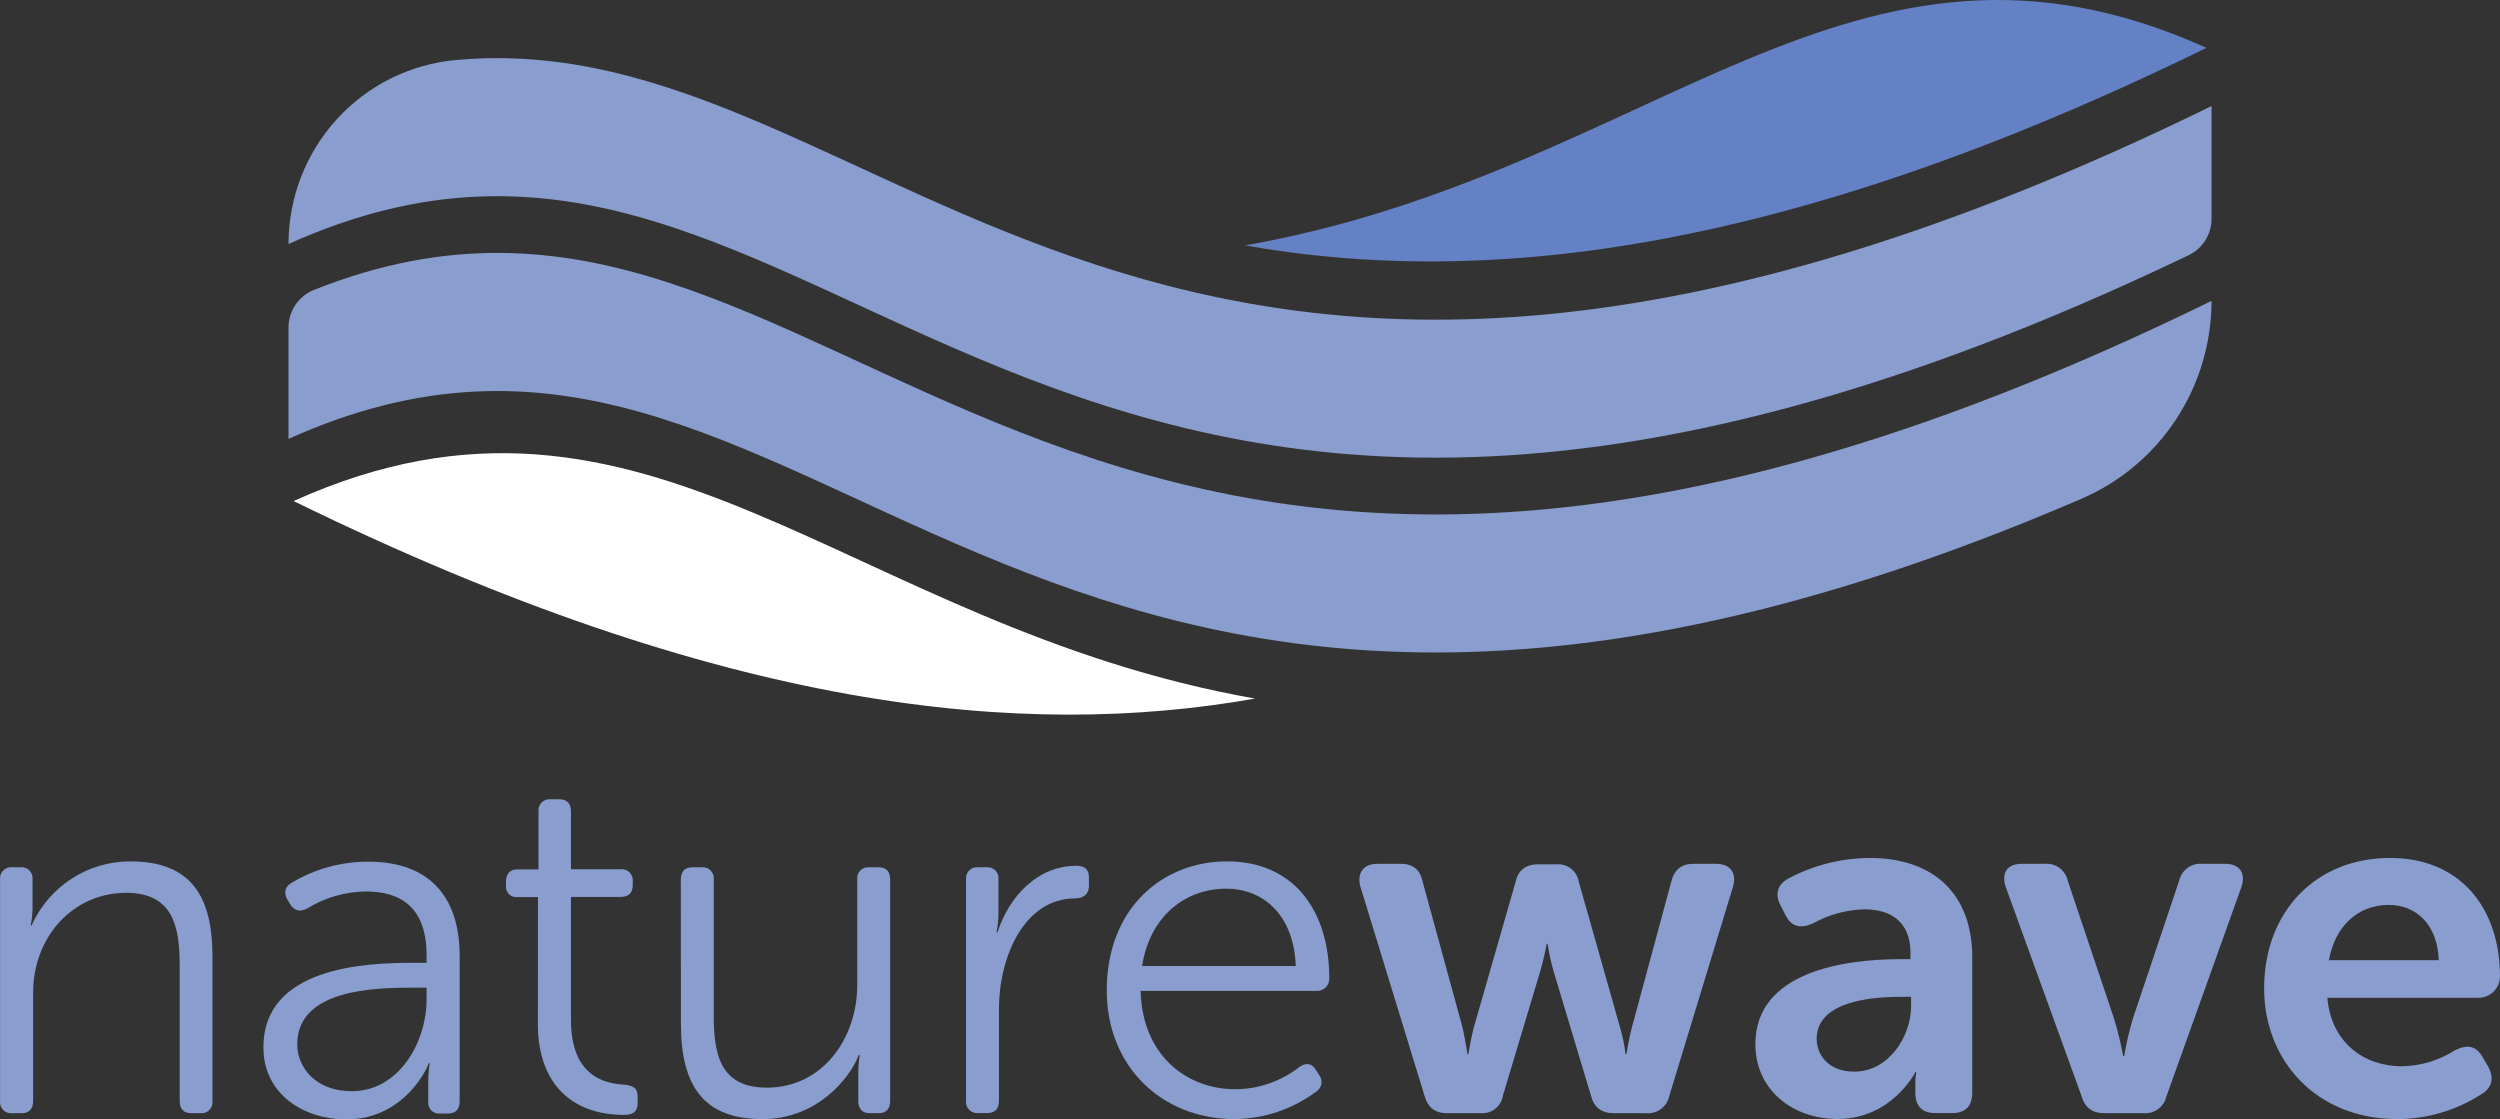
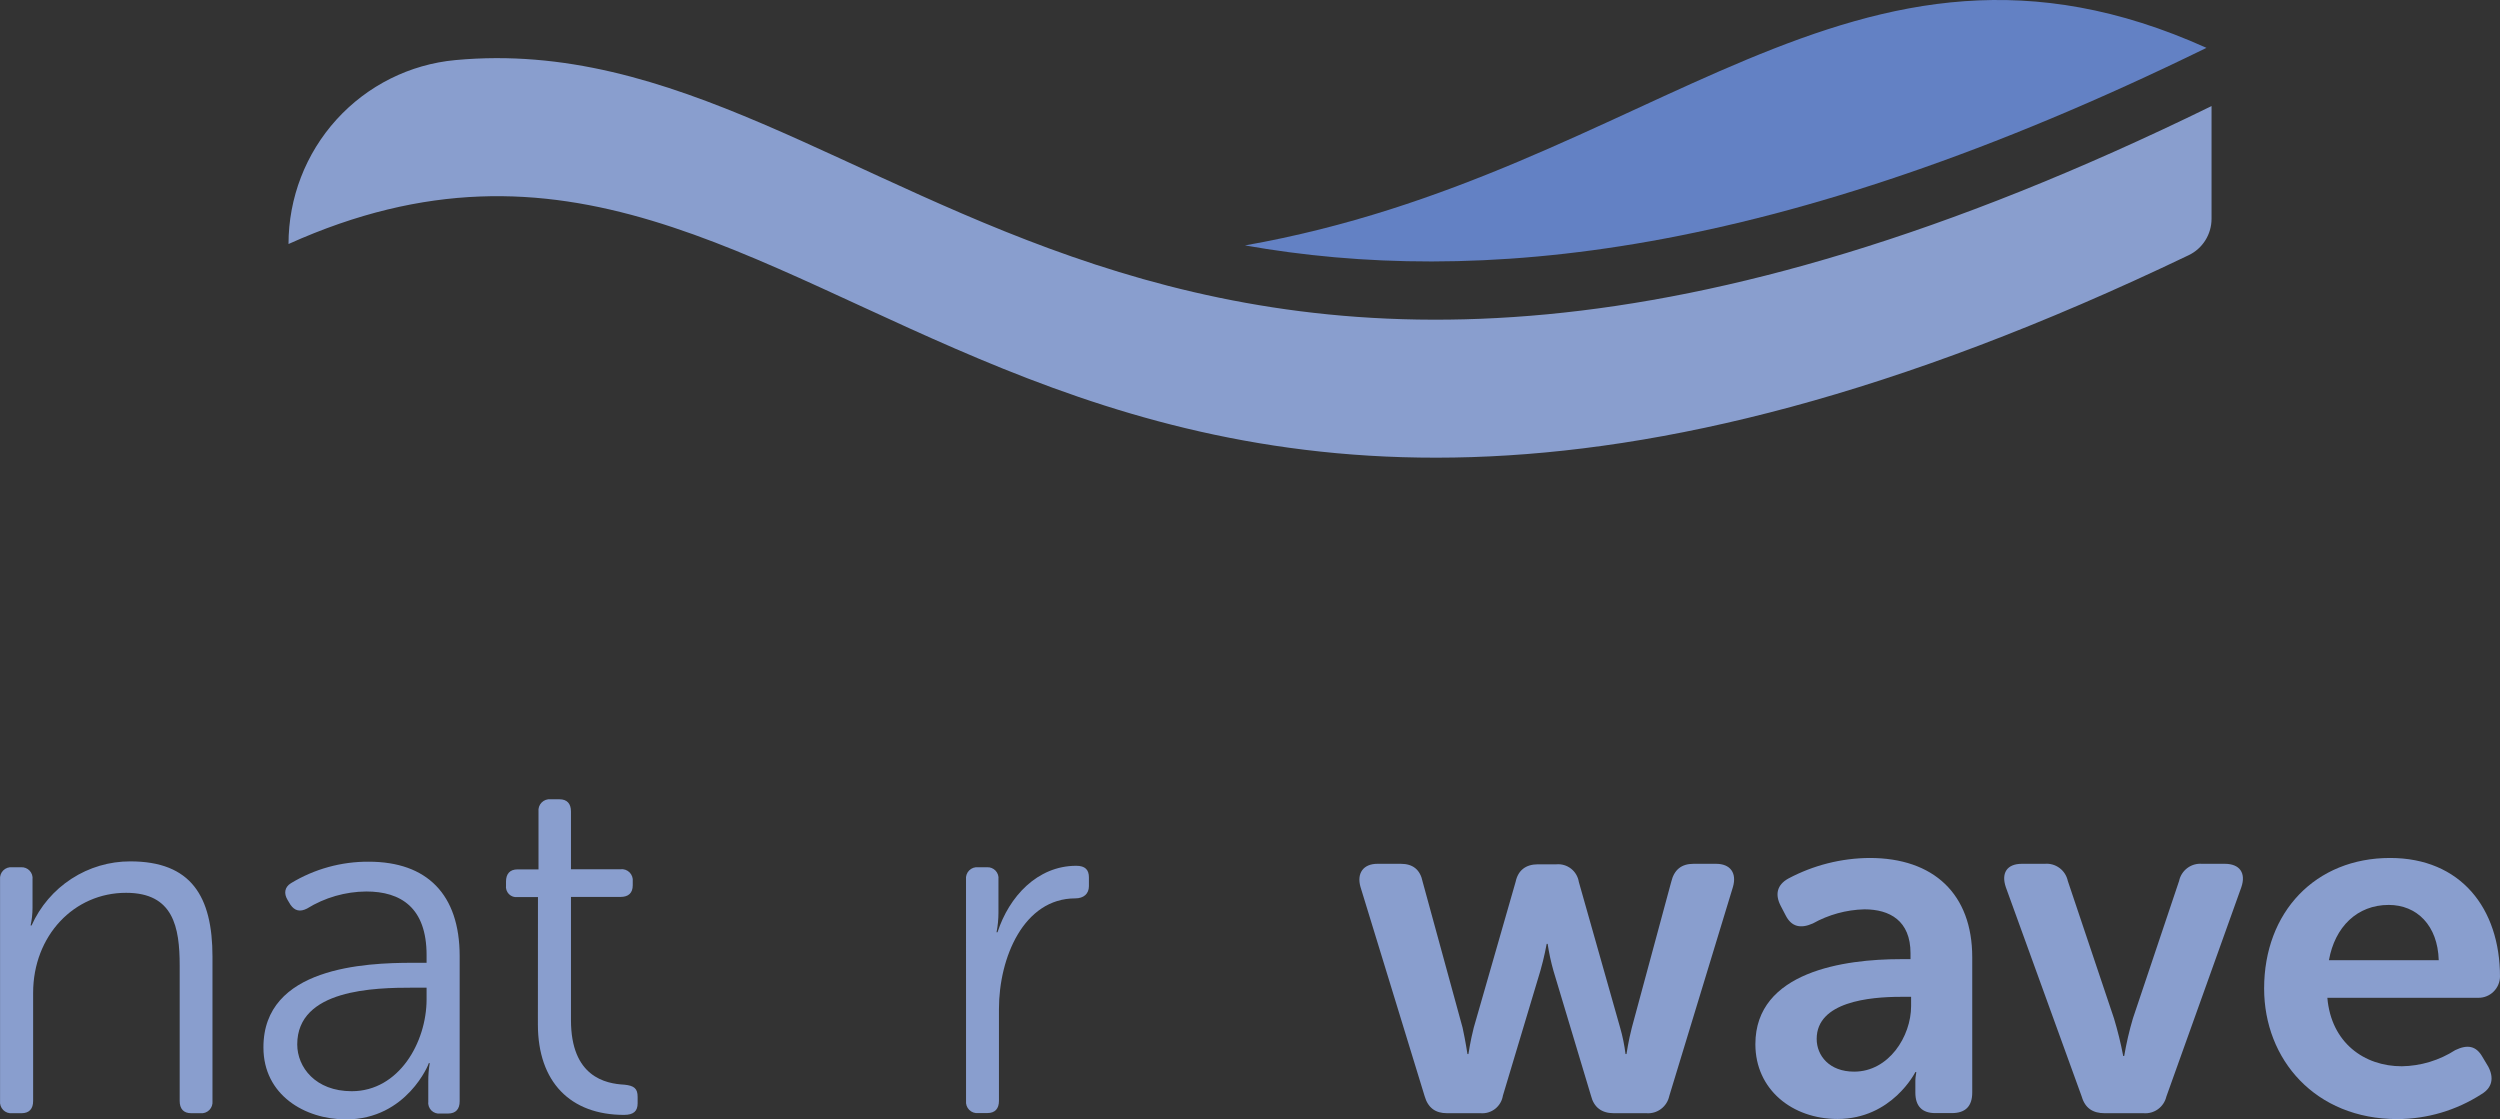
<svg xmlns="http://www.w3.org/2000/svg" width="134" height="60" viewBox="0 0 134 60" fill="none">
  <rect x="0" y="0" width="134" height="60" fill="#333333" stroke="none" />
  <path d="M0.003 47.14C-0.006 47.051 0.004 46.962 0.034 46.878C0.063 46.795 0.111 46.718 0.173 46.656C0.236 46.593 0.311 46.545 0.395 46.515C0.478 46.486 0.567 46.475 0.655 46.485H1.125C1.21 46.479 1.296 46.492 1.376 46.524C1.456 46.555 1.528 46.604 1.587 46.666C1.646 46.729 1.691 46.804 1.718 46.886C1.745 46.967 1.753 47.054 1.743 47.14V48.661C1.743 48.978 1.709 49.294 1.64 49.604H1.692C2.15 48.58 2.894 47.71 3.833 47.101C4.772 46.491 5.866 46.168 6.984 46.17C10.243 46.17 11.389 48.035 11.389 51.281V59.014C11.398 59.102 11.388 59.191 11.359 59.275C11.329 59.359 11.281 59.435 11.219 59.498C11.157 59.56 11.081 59.608 10.998 59.638C10.914 59.667 10.825 59.678 10.738 59.668H10.249C9.837 59.668 9.631 59.432 9.631 59.014V51.76C9.631 49.687 9.292 47.855 6.763 47.855C3.966 47.849 1.776 50.155 1.776 53.221V59.014C1.776 59.428 1.57 59.668 1.158 59.668H0.655C0.567 59.678 0.478 59.667 0.395 59.638C0.311 59.608 0.236 59.56 0.173 59.498C0.111 59.435 0.063 59.359 0.034 59.275C0.004 59.191 -0.006 59.102 0.003 59.014V47.14Z" fill="#899ECE" />
  <path d="M22.111 51.606H22.865V51.192C22.865 48.649 21.484 47.784 19.633 47.784C18.51 47.792 17.41 48.109 16.454 48.7C16.089 48.885 15.801 48.831 15.568 48.493L15.411 48.232C15.205 47.89 15.254 47.55 15.592 47.341C16.851 46.577 18.295 46.178 19.765 46.187C22.892 46.187 24.638 47.944 24.638 51.245V59.03C24.638 59.445 24.432 59.685 24.02 59.685H23.607C23.519 59.697 23.429 59.688 23.345 59.66C23.26 59.631 23.183 59.583 23.12 59.52C23.057 59.456 23.01 59.379 22.981 59.294C22.953 59.209 22.944 59.119 22.956 59.03V57.981C22.952 57.647 22.979 57.314 23.034 56.984H22.983C23.01 56.984 21.81 60 18.551 60C16.334 60 14.12 58.688 14.12 56.147C14.108 51.832 19.587 51.606 22.111 51.606ZM18.852 58.489C21.381 58.489 22.865 55.867 22.865 53.561V52.939H22.136C20.074 52.939 15.932 53.018 15.932 55.979C15.932 57.202 16.908 58.489 18.852 58.489Z" fill="#899ECE" />
  <path d="M28.835 48.083H27.741C27.657 48.094 27.572 48.085 27.492 48.058C27.412 48.03 27.339 47.985 27.279 47.925C27.22 47.865 27.175 47.792 27.147 47.711C27.12 47.631 27.111 47.545 27.122 47.461V47.254C27.122 46.839 27.328 46.599 27.741 46.599H28.864V43.498C28.854 43.41 28.864 43.32 28.894 43.236C28.923 43.152 28.971 43.076 29.033 43.013C29.096 42.95 29.172 42.902 29.255 42.872C29.338 42.842 29.428 42.832 29.516 42.841H29.986C30.398 42.841 30.604 43.078 30.604 43.498V46.591H33.263C33.351 46.581 33.44 46.591 33.524 46.62C33.607 46.65 33.683 46.698 33.746 46.761C33.808 46.823 33.856 46.9 33.885 46.984C33.915 47.068 33.925 47.157 33.915 47.245V47.453C33.915 47.867 33.682 48.075 33.263 48.075H30.604V54.68C30.604 57.72 32.459 58.087 33.472 58.139C33.993 58.193 34.177 58.346 34.177 58.794V59.136C34.177 59.55 33.971 59.758 33.447 59.758C30.579 59.758 28.831 58.002 28.831 54.91L28.835 48.083Z" fill="#899ECE" />
-   <path d="M36.492 47.14C36.492 46.725 36.698 46.485 37.11 46.485H37.605C37.693 46.475 37.782 46.485 37.865 46.515C37.949 46.544 38.025 46.592 38.087 46.655C38.15 46.718 38.197 46.794 38.227 46.878C38.256 46.962 38.266 47.051 38.256 47.14V54.394C38.256 56.466 38.57 58.298 41.099 58.298C44.096 58.298 45.948 55.652 45.948 52.796V47.14C45.938 47.051 45.949 46.962 45.978 46.878C46.008 46.795 46.055 46.718 46.118 46.656C46.18 46.593 46.256 46.545 46.339 46.515C46.422 46.486 46.511 46.475 46.599 46.485H47.094C47.506 46.485 47.712 46.721 47.712 47.14V59.014C47.712 59.428 47.506 59.668 47.094 59.668H46.624C46.212 59.668 46.005 59.432 46.005 59.014V57.492C46.005 57.176 46.032 56.861 46.084 56.549H46.032C45.535 57.834 43.765 59.983 40.879 59.983C37.786 59.983 36.498 58.305 36.498 54.873L36.492 47.14Z" fill="#899ECE" />
  <path d="M51.778 47.14C51.768 47.051 51.779 46.962 51.808 46.878C51.837 46.795 51.885 46.718 51.947 46.656C52.01 46.593 52.086 46.545 52.169 46.515C52.252 46.486 52.341 46.475 52.429 46.485H52.899C52.985 46.479 53.07 46.492 53.15 46.524C53.23 46.555 53.302 46.604 53.361 46.666C53.42 46.729 53.465 46.804 53.492 46.886C53.519 46.967 53.528 47.054 53.517 47.14V48.922C53.517 49.274 53.482 49.626 53.414 49.971H53.466C54.084 48.058 55.604 46.406 57.688 46.406C58.158 46.406 58.366 46.613 58.366 47.028V47.498C58.366 47.913 58.08 48.153 57.636 48.153C54.874 48.153 53.544 51.324 53.544 54.077V59.005C53.544 59.42 53.338 59.66 52.926 59.66H52.431C52.343 59.67 52.254 59.659 52.171 59.63C52.088 59.6 52.012 59.552 51.95 59.489C51.887 59.426 51.839 59.35 51.81 59.267C51.781 59.183 51.77 59.093 51.78 59.005L51.778 47.14Z" fill="#899ECE" />
-   <path d="M65.777 46.17C69.269 46.17 71.25 48.713 71.25 52.46C71.251 52.548 71.233 52.636 71.198 52.717C71.164 52.798 71.114 52.872 71.05 52.933C70.987 52.994 70.912 53.042 70.83 53.073C70.748 53.104 70.66 53.119 70.572 53.115H61.137C61.215 56.47 63.51 58.383 66.22 58.383C67.468 58.376 68.678 57.953 69.661 57.179C70.027 56.943 70.313 56.995 70.521 57.335L70.727 57.65C70.773 57.718 70.806 57.795 70.822 57.876C70.838 57.957 70.838 58.04 70.82 58.121C70.804 58.202 70.77 58.278 70.723 58.346C70.676 58.413 70.615 58.471 70.545 58.514C69.279 59.454 67.751 59.968 66.177 59.983C62.26 59.983 59.323 57.152 59.323 53.09C59.312 48.765 62.231 46.17 65.777 46.17ZM69.453 51.778C69.348 49.001 67.68 47.633 65.724 47.633C63.534 47.633 61.632 49.102 61.215 51.778H69.453Z" fill="#899ECE" />
  <path d="M72.92 47.534C72.714 46.8 73.077 46.3 73.831 46.3H75.083C75.734 46.3 76.126 46.615 76.256 47.27L78.394 55.082C78.55 55.789 78.655 56.497 78.655 56.497H78.707C78.707 56.497 78.812 55.789 78.993 55.082L81.236 47.27C81.366 46.649 81.782 46.327 82.434 46.327H83.426C83.707 46.303 83.987 46.387 84.21 46.562C84.432 46.737 84.581 46.99 84.625 47.27L86.839 55.082C86.973 55.545 87.069 56.019 87.128 56.497H87.18C87.18 56.497 87.283 55.789 87.466 55.082L89.577 47.27C89.734 46.615 90.125 46.3 90.777 46.3H91.977C92.758 46.3 93.096 46.8 92.888 47.534L89.472 58.75C89.413 59.027 89.256 59.272 89.03 59.441C88.805 59.61 88.526 59.691 88.245 59.668H86.499C85.848 59.668 85.431 59.353 85.275 58.725L83.267 52.041C83.132 51.565 83.027 51.08 82.954 50.591H82.902C82.902 50.591 82.772 51.324 82.562 52.041L80.556 58.725C80.511 59.006 80.363 59.259 80.14 59.434C79.918 59.608 79.638 59.692 79.356 59.668H77.559C76.94 59.668 76.54 59.38 76.359 58.75L72.92 47.534Z" fill="#899ECE" />
  <path d="M101.857 51.411H102.404V51.098C102.404 49.341 101.282 48.74 99.93 48.74C98.962 48.765 98.014 49.025 97.167 49.498C96.514 49.786 96.019 49.683 95.706 49.053L95.446 48.555C95.133 47.952 95.24 47.428 95.858 47.088C97.201 46.374 98.694 45.997 100.212 45.987C103.653 45.987 105.712 47.927 105.712 51.308V58.562C105.712 59.295 105.347 59.662 104.618 59.662H103.731C103.028 59.662 102.663 59.295 102.663 58.562V58.037C102.659 57.844 102.677 57.651 102.715 57.461H102.665C102.665 57.461 101.414 59.977 98.493 59.977C96.069 59.977 94.088 58.404 94.088 55.967C94.088 52.068 98.885 51.411 101.857 51.411ZM99.383 57.44C101.239 57.44 102.435 55.552 102.435 53.927V53.43H101.882C100.214 53.43 97.374 53.693 97.374 55.685C97.374 56.58 98.05 57.44 99.379 57.44H99.383Z" fill="#899ECE" />
  <path d="M107.514 47.559C107.254 46.8 107.566 46.3 108.374 46.3H109.598C109.88 46.275 110.162 46.355 110.39 46.524C110.617 46.693 110.776 46.94 110.835 47.219L113.309 54.584C113.509 55.247 113.675 55.92 113.804 56.601H113.857C113.973 55.92 114.129 55.247 114.325 54.584L116.799 47.219C116.858 46.942 117.014 46.697 117.239 46.528C117.465 46.359 117.743 46.278 118.023 46.3H119.248C120.056 46.3 120.396 46.8 120.134 47.559L116.117 58.777C116.053 59.049 115.894 59.288 115.669 59.452C115.444 59.615 115.169 59.692 114.892 59.668H112.806C112.187 59.668 111.763 59.405 111.581 58.777L107.514 47.559Z" fill="#899ECE" />
  <path d="M128.108 45.987C131.889 45.987 134 48.682 134 52.356C133.992 52.657 133.868 52.943 133.654 53.153C133.44 53.363 133.153 53.481 132.854 53.482H124.746C124.952 55.894 126.727 57.152 128.735 57.152C129.752 57.136 130.745 56.836 131.602 56.286C132.254 55.973 132.722 56.052 133.062 56.655L133.375 57.179C133.687 57.78 133.582 58.305 133.008 58.647C131.663 59.514 130.099 59.978 128.5 59.983C124.095 59.983 121.357 56.785 121.357 52.984C121.357 48.87 124.119 45.987 128.108 45.987ZM130.716 51.465C130.662 49.6 129.543 48.504 128.036 48.504C126.342 48.504 125.15 49.683 124.831 51.465H130.716Z" fill="#899ECE" />
-   <path d="M15.464 17.558V23.525C44.049 10.646 53.54 51.728 111.561 26.736C113.629 25.848 115.392 24.37 116.633 22.484C117.873 20.599 118.536 18.389 118.539 16.128C55.235 47.115 45.451 4.107 16.819 15.544C16.418 15.704 16.075 15.982 15.834 16.342C15.592 16.701 15.463 17.125 15.464 17.558Z" fill="#899ECE" />
  <path d="M118.267 2.565C99.272 -5.992 88.709 9.278 66.73 13.154C79.107 15.336 95.104 13.904 118.267 2.565Z" fill="#6381C4" />
  <path d="M15.464 13.079C44.971 -0.208 54.13 43.983 117.314 13.678C117.68 13.503 117.989 13.227 118.206 12.882C118.423 12.537 118.538 12.138 118.539 11.73V5.685C61.153 33.782 47.749 1.057 24.413 3.22C21.968 3.446 19.694 4.583 18.039 6.406C16.383 8.23 15.465 10.61 15.464 13.079Z" fill="#899ECE" />
-   <path d="M15.737 26.856C34.727 18.298 45.292 33.567 67.274 37.444C54.891 39.625 38.897 38.195 15.737 26.856Z" fill="white" />
</svg>